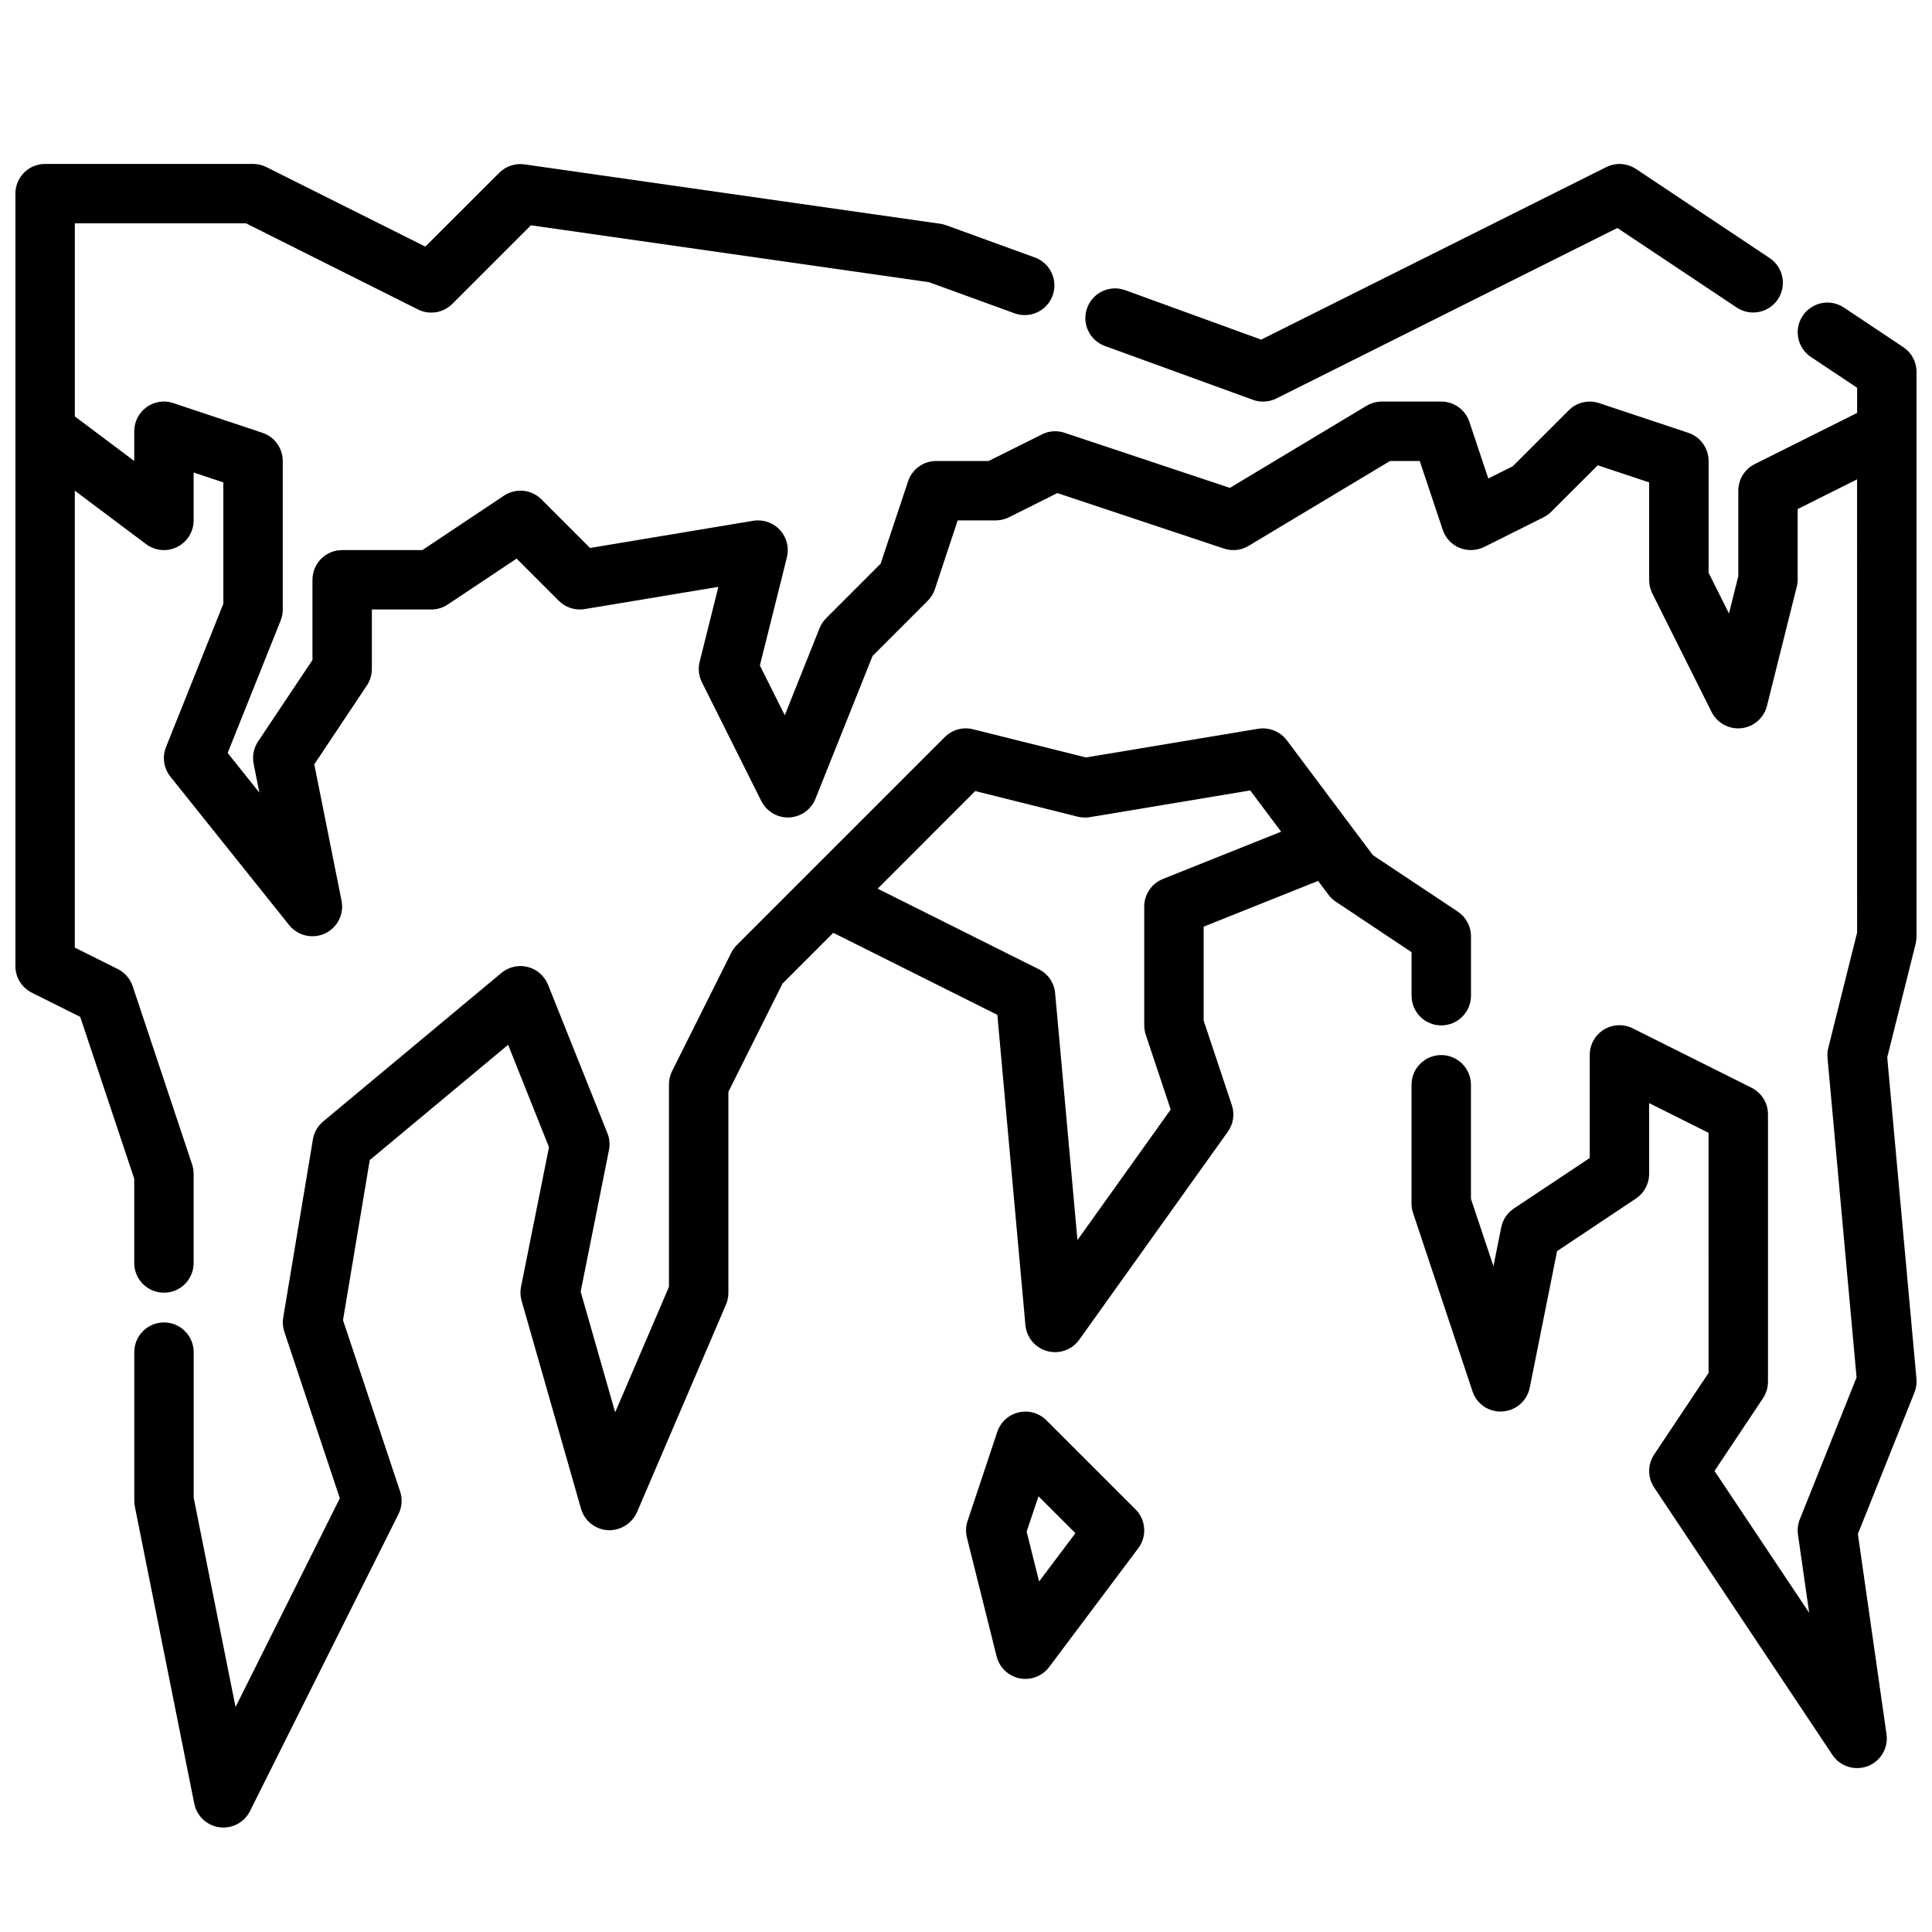
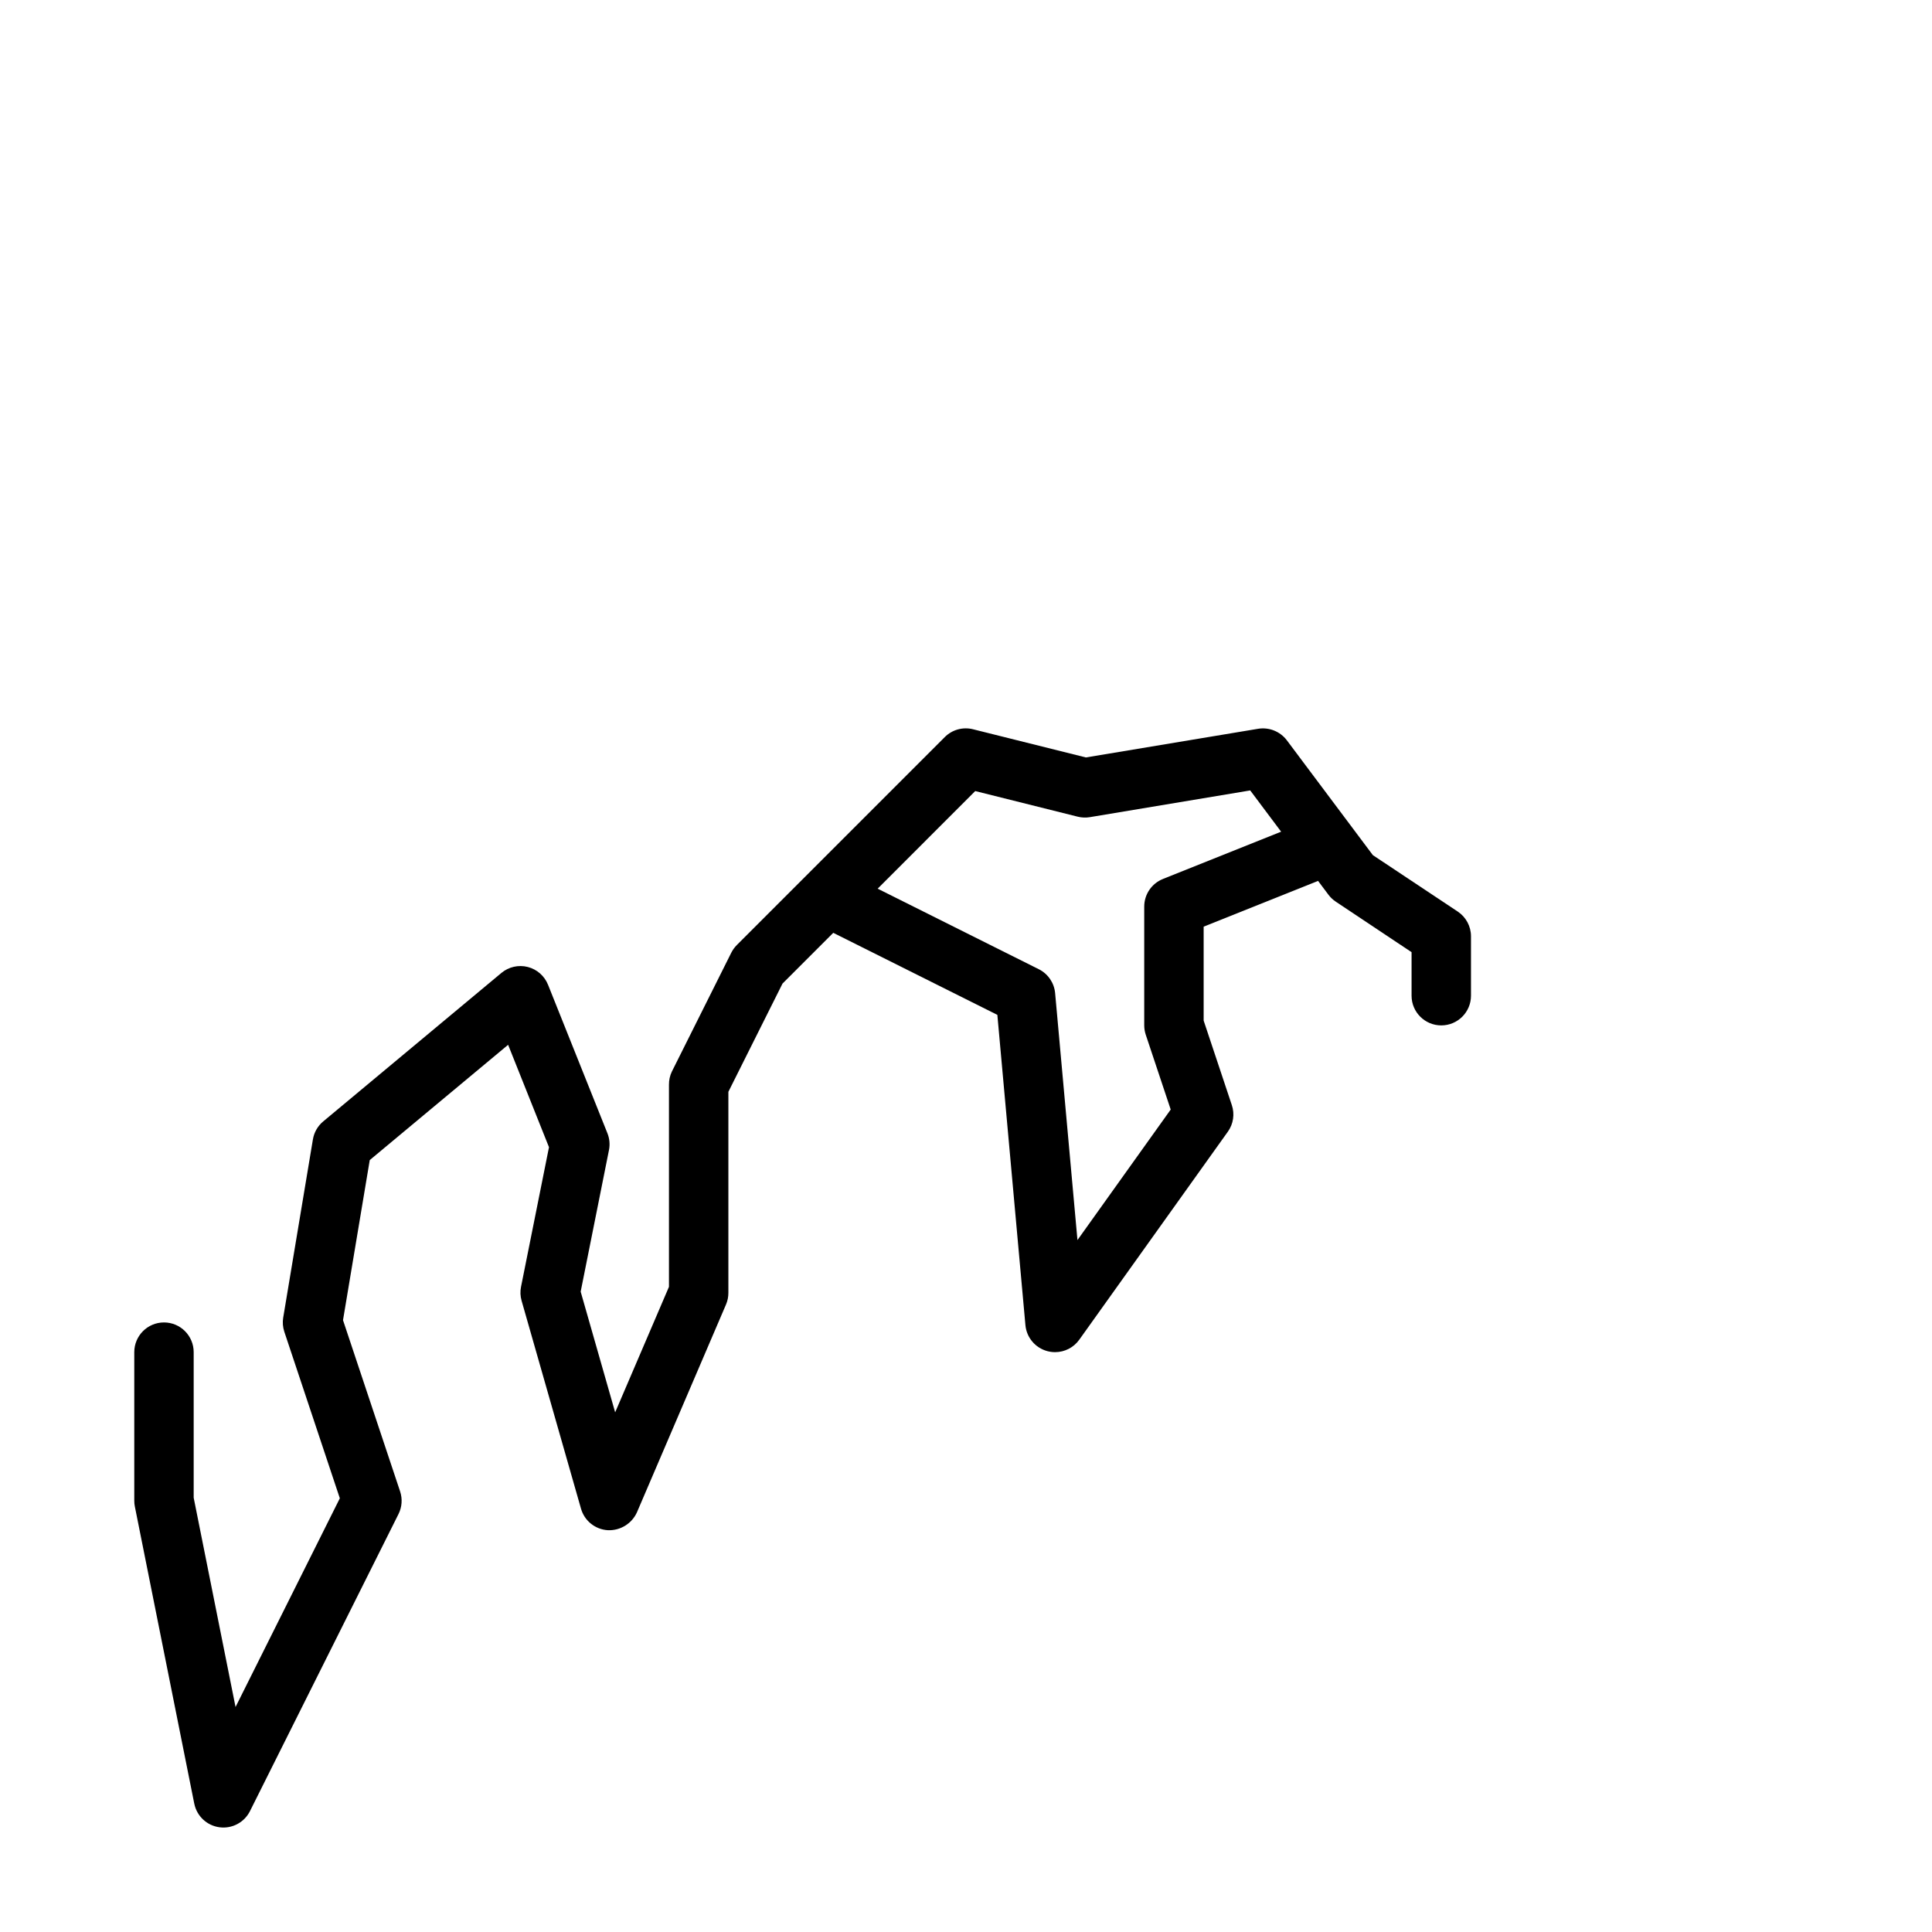
<svg xmlns="http://www.w3.org/2000/svg" width="800px" height="800px" version="1.1" viewBox="144 144 512 512">
  <defs>
    <clipPath id="a">
-       <path d="m148.09 187h503.81v426h-503.81z" />
-     </clipPath>
+       </clipPath>
  </defs>
  <path d="m518.08 407.87c0 4.348 3.523 7.871 7.871 7.871 4.348 0 7.875-3.523 7.875-7.871v-15.746c0-2.629-1.316-5.086-3.504-6.547l-22.5-14.957-22.805-30.449c-1.777-2.336-4.691-3.504-7.586-3.039l-45.656 7.598-29.914-7.469-0.004-0.004c-2.684-0.672-5.523 0.113-7.477 2.07l-55.105 55.105c-0.598 0.602-1.098 1.289-1.48 2.047l-15.742 31.488c-0.527 1.098-0.789 2.301-0.773 3.519v53.531l-14.258 33.266-9.141-31.984 7.496-37.496c0.305-1.496 0.164-3.047-0.398-4.465l-15.742-39.359h-0.004c-0.93-2.344-2.926-4.102-5.371-4.723-2.445-0.625-5.039-0.039-6.981 1.574l-47.23 39.359c-1.441 1.199-2.406 2.875-2.723 4.727l-7.871 47.23h-0.004c-0.211 1.266-0.109 2.562 0.293 3.777l14.711 44.137-27.637 55.312-11.094-55.469v-38.57c0-4.348-3.523-7.875-7.871-7.875s-7.871 3.527-7.871 7.875v39.359c-0.004 0.527 0.047 1.055 0.156 1.574l15.742 78.719h0.004c0.66 3.297 3.34 5.812 6.672 6.258 3.336 0.449 6.582-1.273 8.086-4.281l39.359-78.719c0.934-1.867 1.086-4.027 0.426-6.008l-15.129-45.383 7.086-42.422 36.668-30.551 10.832 27.137-7.41 36.996c-0.25 1.227-0.199 2.496 0.152 3.699l15.742 55.105c0.914 3.211 3.754 5.492 7.086 5.699 3.301 0.156 6.363-1.715 7.731-4.723l23.617-55.105c0.418-0.98 0.629-2.035 0.621-3.102v-53.246l14.344-28.68 13.453-13.453 43.484 21.742 7.438 82.227c0.301 3.273 2.606 6.019 5.777 6.879 0.684 0.184 1.387 0.277 2.094 0.277 2.543-0.004 4.926-1.23 6.402-3.301l39.359-55.105v0.004c1.477-2.051 1.875-4.691 1.062-7.086l-7.461-22.379v-24.887l30.324-12.129 2.738 3.652c0.531 0.715 1.184 1.332 1.926 1.828l20.113 13.406zm-34.566-43.461-31.332 12.531h0.004c-2.992 1.195-4.953 4.094-4.953 7.312v31.488c0.004 0.848 0.141 1.688 0.41 2.488l6.606 19.812-24.711 34.59-5.922-65.48c-0.258-2.703-1.891-5.082-4.32-6.297l-42.707-21.348 25.859-25.867 27.168 6.793c1.047 0.258 2.133 0.301 3.195 0.125l42.508-7.086z" />
-   <path d="m436.67 235.64 39.359 14.312c0.859 0.32 1.773 0.48 2.691 0.48 1.223 0 2.426-0.281 3.519-0.828l90.379-45.191 31.621 21.082c3.617 2.414 8.504 1.438 10.918-2.18s1.438-8.508-2.18-10.922l-35.426-23.617v0.004c-2.344-1.562-5.348-1.754-7.871-0.496l-91.457 45.719-36.172-13.152c-4.059-1.391-8.48 0.727-9.945 4.754-1.469 4.031 0.562 8.492 4.562 10.035z" />
  <g clip-path="url(#a)">
-     <path d="m651.9 392.12v-149.57c0-2.633-1.312-5.09-3.504-6.551l-15.742-10.492c-1.738-1.16-3.863-1.582-5.91-1.172s-3.852 1.613-5.008 3.352c-2.414 3.617-1.438 8.508 2.18 10.918l12.242 8.156v6.668l-27.137 13.562c-2.668 1.336-4.356 4.062-4.352 7.047v22.648l-2.473 9.902-5.398-10.793v-29.629c-0.004-3.387-2.172-6.394-5.387-7.465l-23.617-7.871c-2.824-0.945-5.941-0.211-8.051 1.898l-14.848 14.84-6.481 3.242-5.008-15.004h0.004c-1.07-3.215-4.078-5.383-7.465-5.387h-15.742c-1.43 0-2.832 0.391-4.055 1.125l-36.211 21.75-43.801-14.594c-1.977-0.672-4.141-0.523-6.004 0.418l-14.125 7.047h-13.887c-3.387-0.004-6.398 2.168-7.469 5.383l-7.281 21.852-14.43 14.43c-0.754 0.758-1.348 1.656-1.746 2.644l-9.219 23.082-6.598-13.203 7.164-28.668c0.641-2.574-0.059-5.297-1.859-7.246s-4.461-2.859-7.078-2.422l-43.234 7.203-12.879-12.879h0.004c-2.652-2.652-6.812-3.066-9.934-0.984l-21.625 14.422h-21.254c-4.348 0-7.875 3.527-7.875 7.875v21.254l-14.422 21.605c-1.156 1.738-1.574 3.867-1.164 5.914l1.52 7.637-8.406-10.52 14.043-35.102c0.371-0.926 0.559-1.918 0.559-2.918v-39.359c-0.004-3.387-2.172-6.394-5.383-7.465l-23.617-7.871c-2.394-0.82-5.039-0.418-7.086 1.07-2.055 1.48-3.273 3.859-3.273 6.391v7.871l-15.746-11.805v-51.168h45.375l45.574 22.828c3.027 1.512 6.688 0.918 9.082-1.48l20.836-20.828 105.48 15.074 22.828 8.297h0.004c4.055 1.387 8.477-0.727 9.945-4.754 1.469-4.031-0.562-8.492-4.562-10.039l-23.617-8.582 0.004 0.004c-0.512-0.191-1.039-0.328-1.578-0.402l-110.21-15.742v-0.004c-2.453-0.352-4.93 0.477-6.684 2.231l-19.594 19.562-42.137-21.082c-1.094-0.547-2.297-0.828-3.519-0.828h-55.105c-4.348 0-7.871 3.523-7.871 7.871v204.68c-0.016 2.996 1.672 5.742 4.352 7.082l12.824 6.406 14.312 42.891v22.34c0 4.348 3.523 7.871 7.871 7.871s7.871-3.523 7.871-7.871v-23.617c0.004-0.844-0.133-1.684-0.398-2.488l-15.742-47.23h-0.004c-0.66-1.977-2.074-3.617-3.934-4.559l-11.41-5.691v-121.09l18.895 14.168c2.387 1.789 5.578 2.078 8.242 0.746 2.668-1.336 4.352-4.062 4.352-7.043v-12.691l7.871 2.621v32.172l-15.184 37.953c-1.062 2.644-0.617 5.652 1.168 7.875l31.488 39.359h-0.004c1.504 1.855 3.766 2.93 6.148 2.918 1.148 0.004 2.285-0.25 3.324-0.738 3.281-1.531 5.094-5.106 4.391-8.66l-7.227-36.164 13.934-20.898c0.863-1.301 1.324-2.824 1.324-4.387v-15.742h15.742c1.555-0.004 3.074-0.465 4.371-1.324l18.246-12.164 11.18 11.18c1.797 1.801 4.356 2.617 6.863 2.199l35.426-5.894-4.961 19.844c-0.457 1.82-0.246 3.742 0.59 5.422l15.742 31.488h0.004c1.383 2.777 4.269 4.484 7.371 4.356 3.102-0.133 5.836-2.07 6.984-4.953l15.137-37.855 14.605-14.605c0.867-0.863 1.52-1.918 1.906-3.078l6.035-18.23h10.07c1.219 0 2.426-0.281 3.519-0.828l12.832-6.414 44.137 14.703c2.18 0.738 4.574 0.477 6.543-0.715l37.484-22.488h7.871l6.086 18.23c0.719 2.164 2.344 3.91 4.449 4.785 2.109 0.859 4.488 0.777 6.531-0.227l15.742-7.871 0.004-0.004c0.758-0.379 1.449-0.879 2.047-1.477l12.312-12.297 13.625 4.535v25.812c-0.012 1.215 0.258 2.422 0.789 3.516l15.742 31.488c1.465 2.949 4.613 4.676 7.891 4.324 3.273-0.352 5.984-2.703 6.793-5.898l7.871-31.488c0.172-0.633 0.266-1.285 0.273-1.941v-18.754l15.742-7.871 0.004 120.12-7.637 30.551c-0.215 0.855-0.281 1.742-0.203 2.621l7.699 84.711-15.043 37.605-0.004-0.004c-0.508 1.285-0.672 2.676-0.48 4.039l2.969 20.742-25.086-37.602 12.832-19.246-0.004-0.004c0.867-1.293 1.332-2.812 1.34-4.367v-70.848c0.016-3-1.672-5.746-4.352-7.086l-31.488-15.742c-2.449-1.223-5.356-1.09-7.68 0.355-2.32 1.445-3.727 3.992-3.711 6.727v27.277l-20.113 13.383c-1.734 1.16-2.938 2.961-3.348 5.008l-2.062 10.289-5.965-17.871v-30.211c0-4.348-3.527-7.875-7.875-7.875-4.348 0-7.871 3.527-7.871 7.875v31.488c0.004 0.844 0.141 1.684 0.41 2.484l15.742 47.23v0.004c1.098 3.406 4.383 5.625 7.953 5.367 3.555-0.223 6.519-2.805 7.227-6.297l7.242-36.195 20.906-13.941c2.18-1.457 3.492-3.906 3.496-6.527v-18.75l15.742 7.871 0.004 63.621-14.422 21.633c-1.766 2.644-1.766 6.094 0 8.738l47.23 70.848c2.039 3.07 5.938 4.312 9.379 2.992 3.441-1.324 5.504-4.856 4.965-8.5l-7.582-53.02 14.957-37.406c0.473-1.152 0.672-2.398 0.574-3.637l-7.754-85.262 7.551-30.195v-0.004c0.145-0.625 0.215-1.266 0.203-1.906z" />
-   </g>
-   <path d="m421.31 520.39c-1.93-1.926-4.719-2.719-7.371-2.09-2.652 0.625-4.793 2.582-5.656 5.168l-7.871 23.617-0.004-0.004c-0.469 1.422-0.527 2.945-0.164 4.394l7.871 31.488c0.738 2.945 3.102 5.207 6.078 5.809 0.512 0.102 1.031 0.156 1.551 0.156 2.477 0 4.812-1.164 6.297-3.148l23.617-31.488c2.352-3.133 2.039-7.519-0.73-10.289zm-1.938 42.715-3.305-13.219 3.148-9.352 9.785 9.777z" />
+     </g>
</svg>